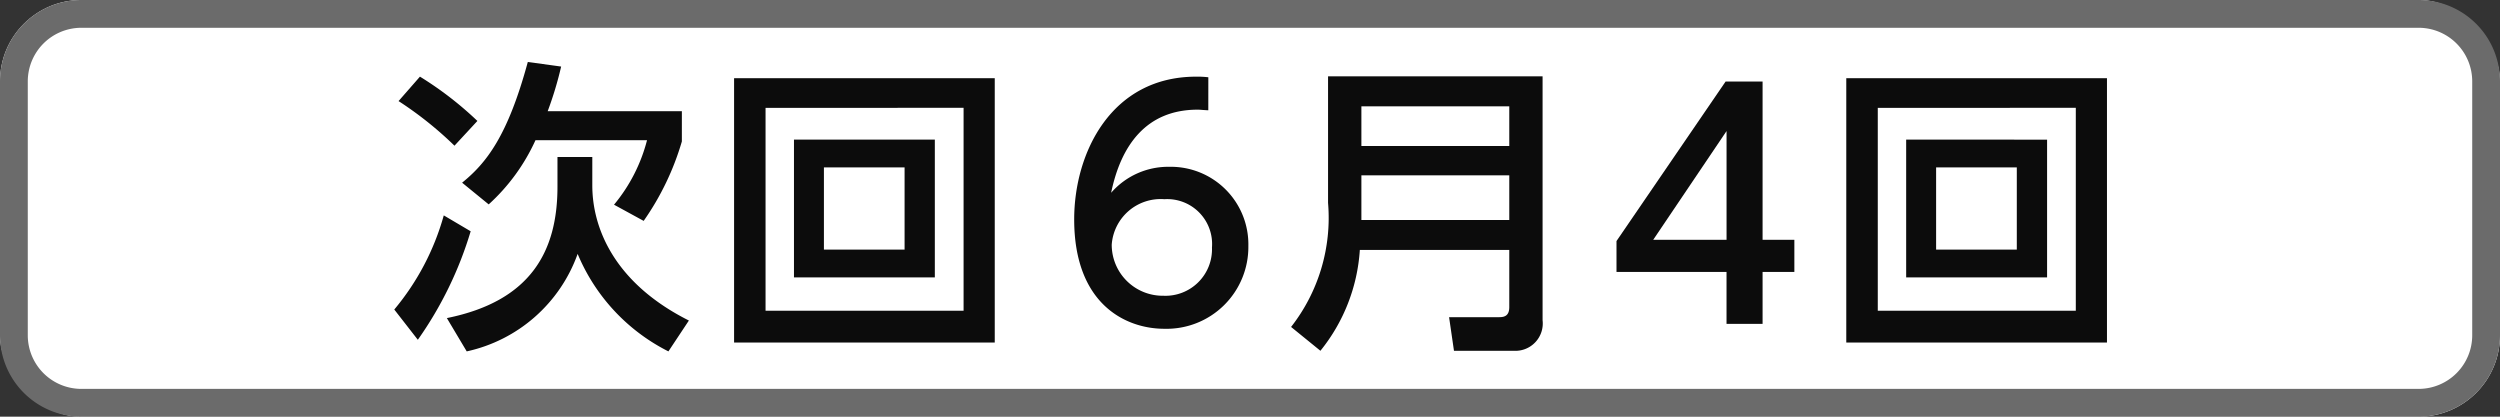
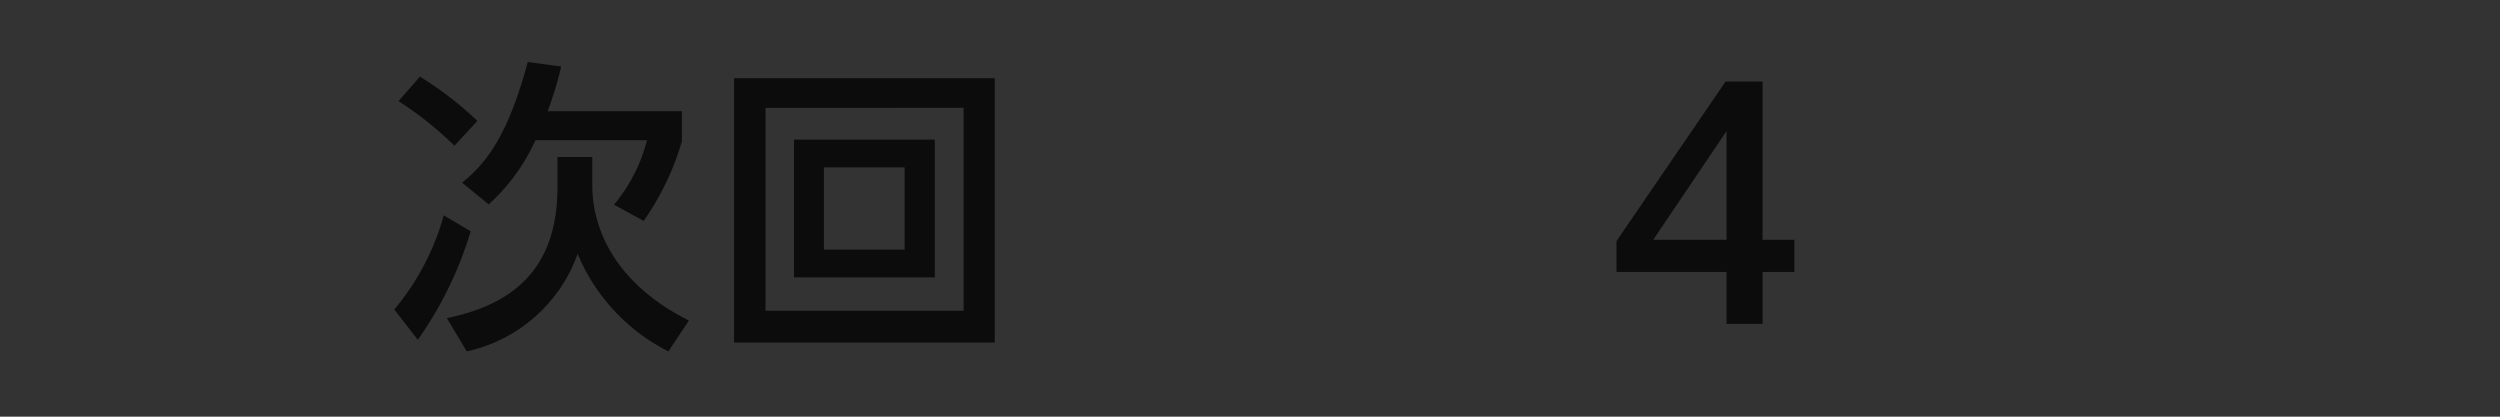
<svg xmlns="http://www.w3.org/2000/svg" viewBox="0 0 90 15">
  <rect x="0" y="0" width="90" height="15" fill="#333333" stroke="none" />
  <defs>
    <style>.cls-1{fill:#fff;}.cls-2{fill:#6b6b6b;}.cls-3{fill:#0c0c0c;}</style>
  </defs>
  <title>icon_svg_ol</title>
  <g id="レイヤー_1" data-name="レイヤー 1">
-     <rect class="cls-1" width="90" height="15" rx="2.928" />
-     <path class="cls-2" d="M87.072,1A1.93,1.93,0,0,1,89,2.928v9.145A1.93,1.93,0,0,1,87.072,14H2.928A1.93,1.93,0,0,1,1,12.072V2.928A1.93,1.93,0,0,1,2.928,1H87.072m0-1H2.928A2.928,2.928,0,0,0,0,2.928v9.145A2.928,2.928,0,0,0,2.928,15H87.072A2.928,2.928,0,0,0,90,12.072V2.928A2.928,2.928,0,0,0,87.072,0Z" />
    <path class="cls-3" d="M16.944,8.326A13.432,13.432,0,0,1,15.042,12.232l-.848-1.089a9.071,9.071,0,0,0,1.782-3.389Zm-.583-3.081a13.081,13.081,0,0,0-2.013-1.606l.77-.88a12.456,12.456,0,0,1,2.068,1.595Zm3.708.407h1.254V6.676c0,1.497.76,3.499,3.477,4.863l-.737,1.111a6.904,6.904,0,0,1-3.268-3.51,5.482,5.482,0,0,1-3.993,3.51l-.715-1.199c3.047-.616,3.982-2.432,3.982-4.731Zm.132-3.256a12.71,12.71,0,0,1-.484,1.606h4.83V5.092a9.732,9.732,0,0,1-1.375,2.86l-1.067-.583A5.947,5.947,0,0,0,23.293,5.048H19.277a7.062,7.062,0,0,1-1.684,2.31l-.957-.781c.869-.704,1.64-1.672,2.365-4.346Z" />
    <path class="cls-3" d="M35.811,2.815v9.516H26.427V2.815Zm-8.251,1.067v7.305h7.129V3.882ZM33.654,5.026V9.987H28.583V5.026ZM29.661,6.027V8.986h2.904V6.027Z" />
-     <path class="cls-3" d="M43.499,3.97c-.253-.011-.274-.022-.385-.022-1.849,0-2.762,1.287-3.113,2.992a2.722,2.722,0,0,1,2.09-.935,2.793,2.793,0,0,1,2.85,2.85,2.946,2.946,0,0,1-3.025,2.981c-1.397,0-3.245-.891-3.245-3.938,0-2.409,1.342-5.138,4.39-5.138a3.174,3.174,0,0,1,.439.022ZM41.915,7.171a1.767,1.767,0,0,0-1.893,1.639,1.837,1.837,0,0,0,1.859,1.837,1.676,1.676,0,0,0,1.75-1.738A1.617,1.617,0,0,0,41.915,7.171Z" />
-     <path class="cls-3" d="M55.533,11.528a.986.986,0,0,1-1.045,1.1H52.343L52.167,11.418h1.815c.209,0,.352-.077.352-.363V8.997H48.954a6.425,6.425,0,0,1-1.419,3.631l-1.056-.858a6.375,6.375,0,0,0,1.331-4.466V2.749H55.533ZM49.01,3.827V5.257H54.334V3.827Zm0,2.486v1.606H54.334V6.313Z" />
    <path class="cls-3" d="M62.155,11.66V9.79H58.194V8.678l3.928-5.743h1.331V8.634h1.144V9.79H63.453v1.87ZM59.515,8.634h2.641V4.718Z" />
-     <path class="cls-3" d="M75.851,2.815v9.516H66.466V2.815Zm-8.251,1.067v7.305h7.129V3.882Zm6.095,1.145V9.987H68.622V5.026ZM69.7,6.027V8.986h2.905V6.027Z" />
  </g>
</svg>